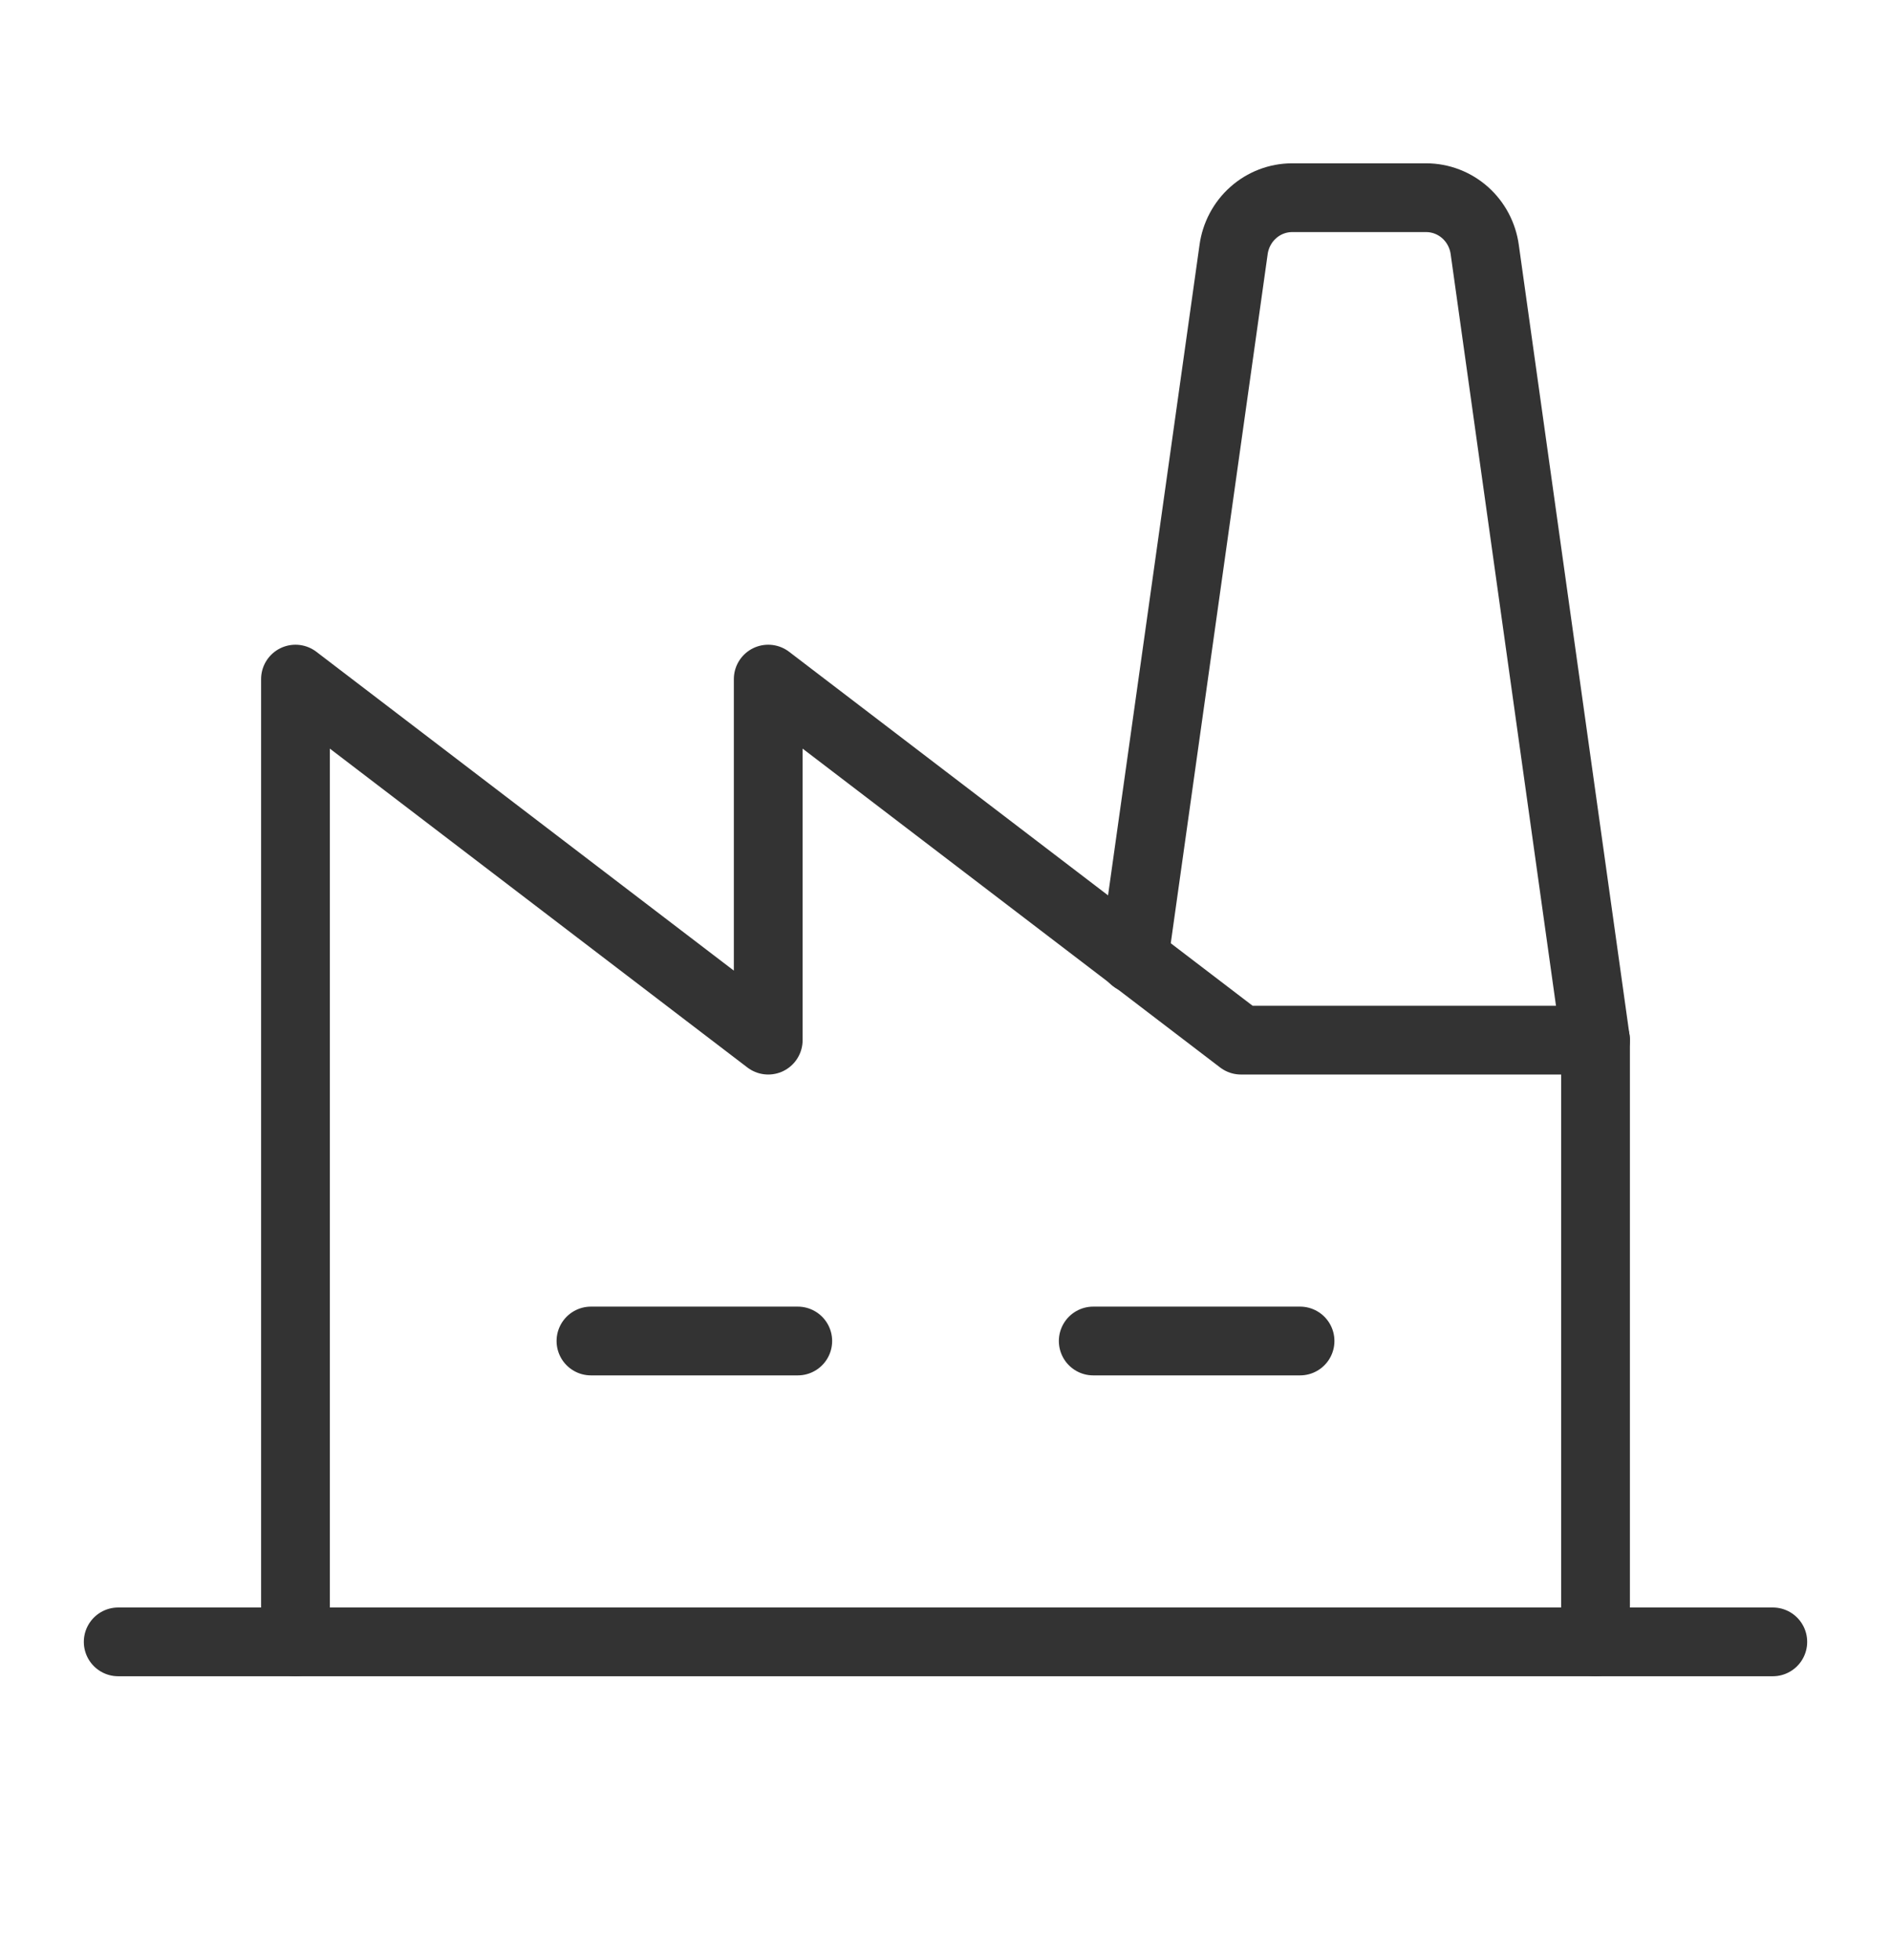
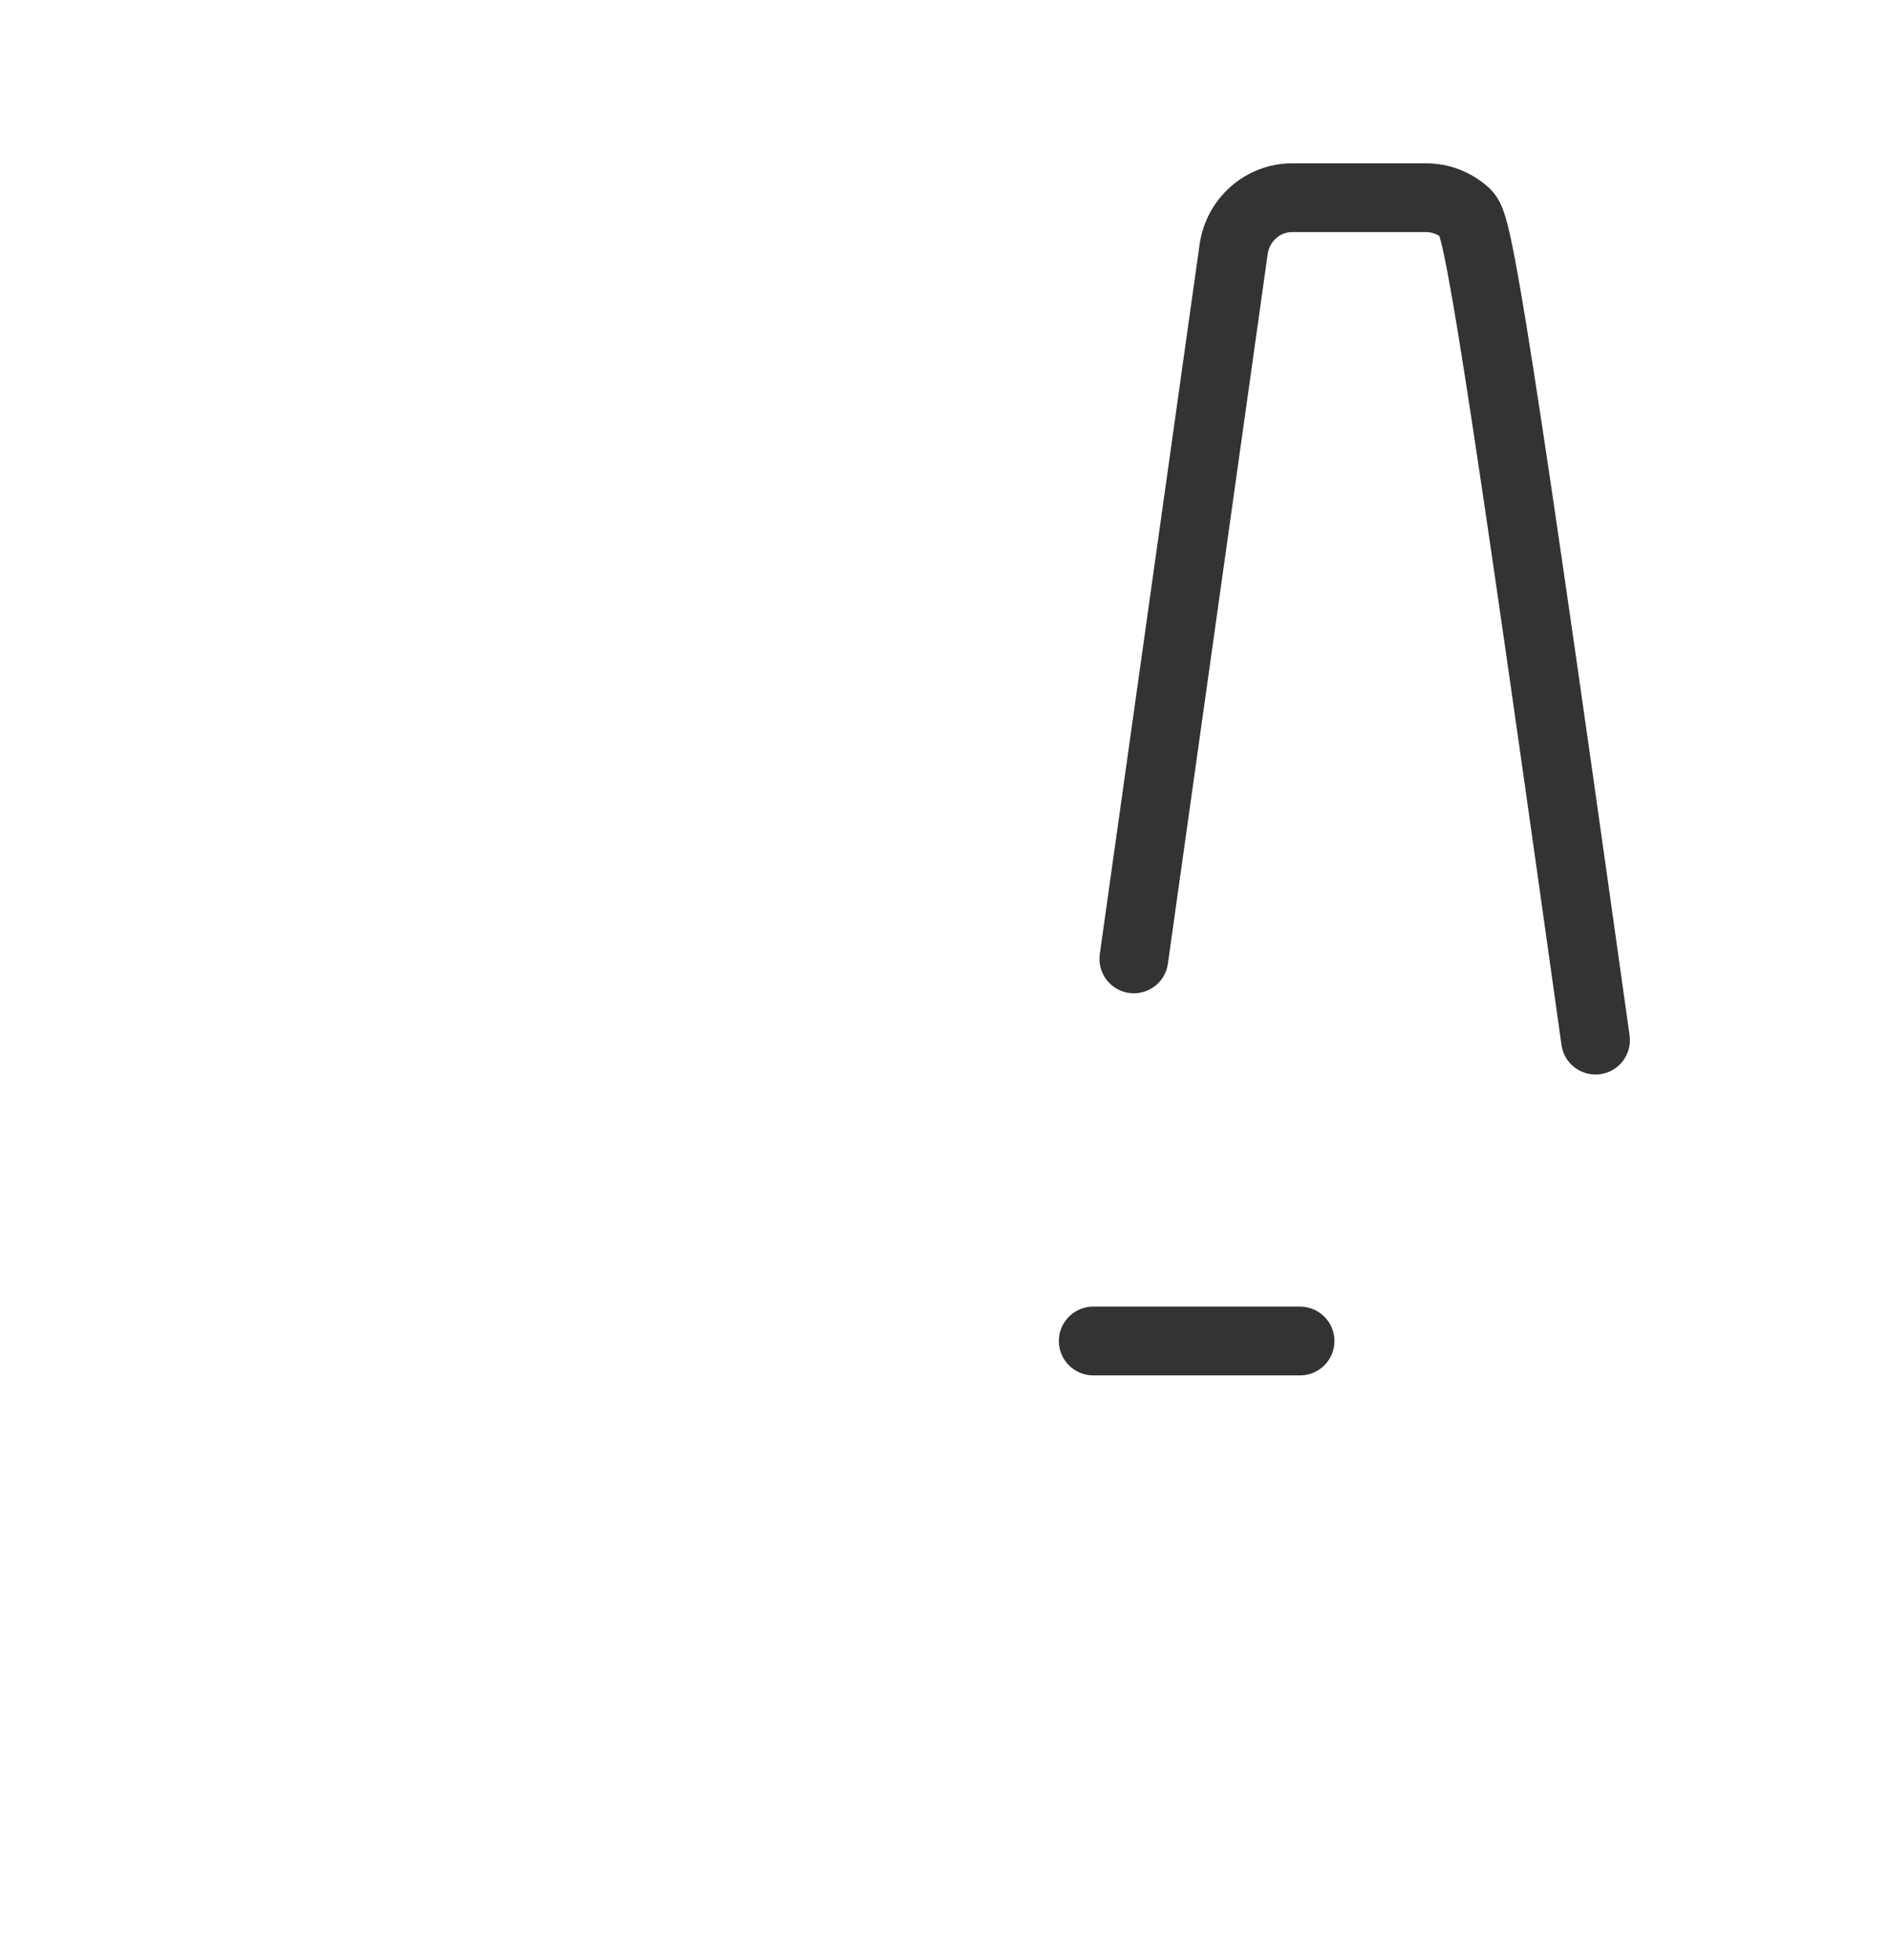
<svg xmlns="http://www.w3.org/2000/svg" width="55" height="57" viewBox="0 0 55 57" fill="none">
-   <path d="M17.188 39H23.203" stroke="#333333" stroke-width="2" stroke-linecap="round" stroke-linejoin="round" />
  <path d="M31.797 39H37.812" stroke="#333333" stroke-width="2" stroke-linecap="round" stroke-linejoin="round" />
-   <path d="M46.406 47.75V30.25H36.094L22.344 19.75V30.25L8.594 19.75V47.75" stroke="#333333" stroke-width="2" stroke-linecap="round" stroke-linejoin="round" />
-   <path d="M3.438 47.75H51.562" stroke="#333333" stroke-width="2" stroke-linecap="round" stroke-linejoin="round" />
-   <path d="M46.406 30.25L43.184 7.259C43.127 6.842 42.924 6.459 42.612 6.182C42.3 5.905 41.9 5.751 41.486 5.75H37.576C37.162 5.751 36.763 5.905 36.451 6.182C36.139 6.459 35.936 6.842 35.879 7.259L32.978 27.887" stroke="#333333" stroke-width="2" stroke-linecap="round" stroke-linejoin="round" />
+   <path d="M46.406 30.25C43.127 6.842 42.924 6.459 42.612 6.182C42.3 5.905 41.9 5.751 41.486 5.75H37.576C37.162 5.751 36.763 5.905 36.451 6.182C36.139 6.459 35.936 6.842 35.879 7.259L32.978 27.887" stroke="#333333" stroke-width="2" stroke-linecap="round" stroke-linejoin="round" />
</svg>